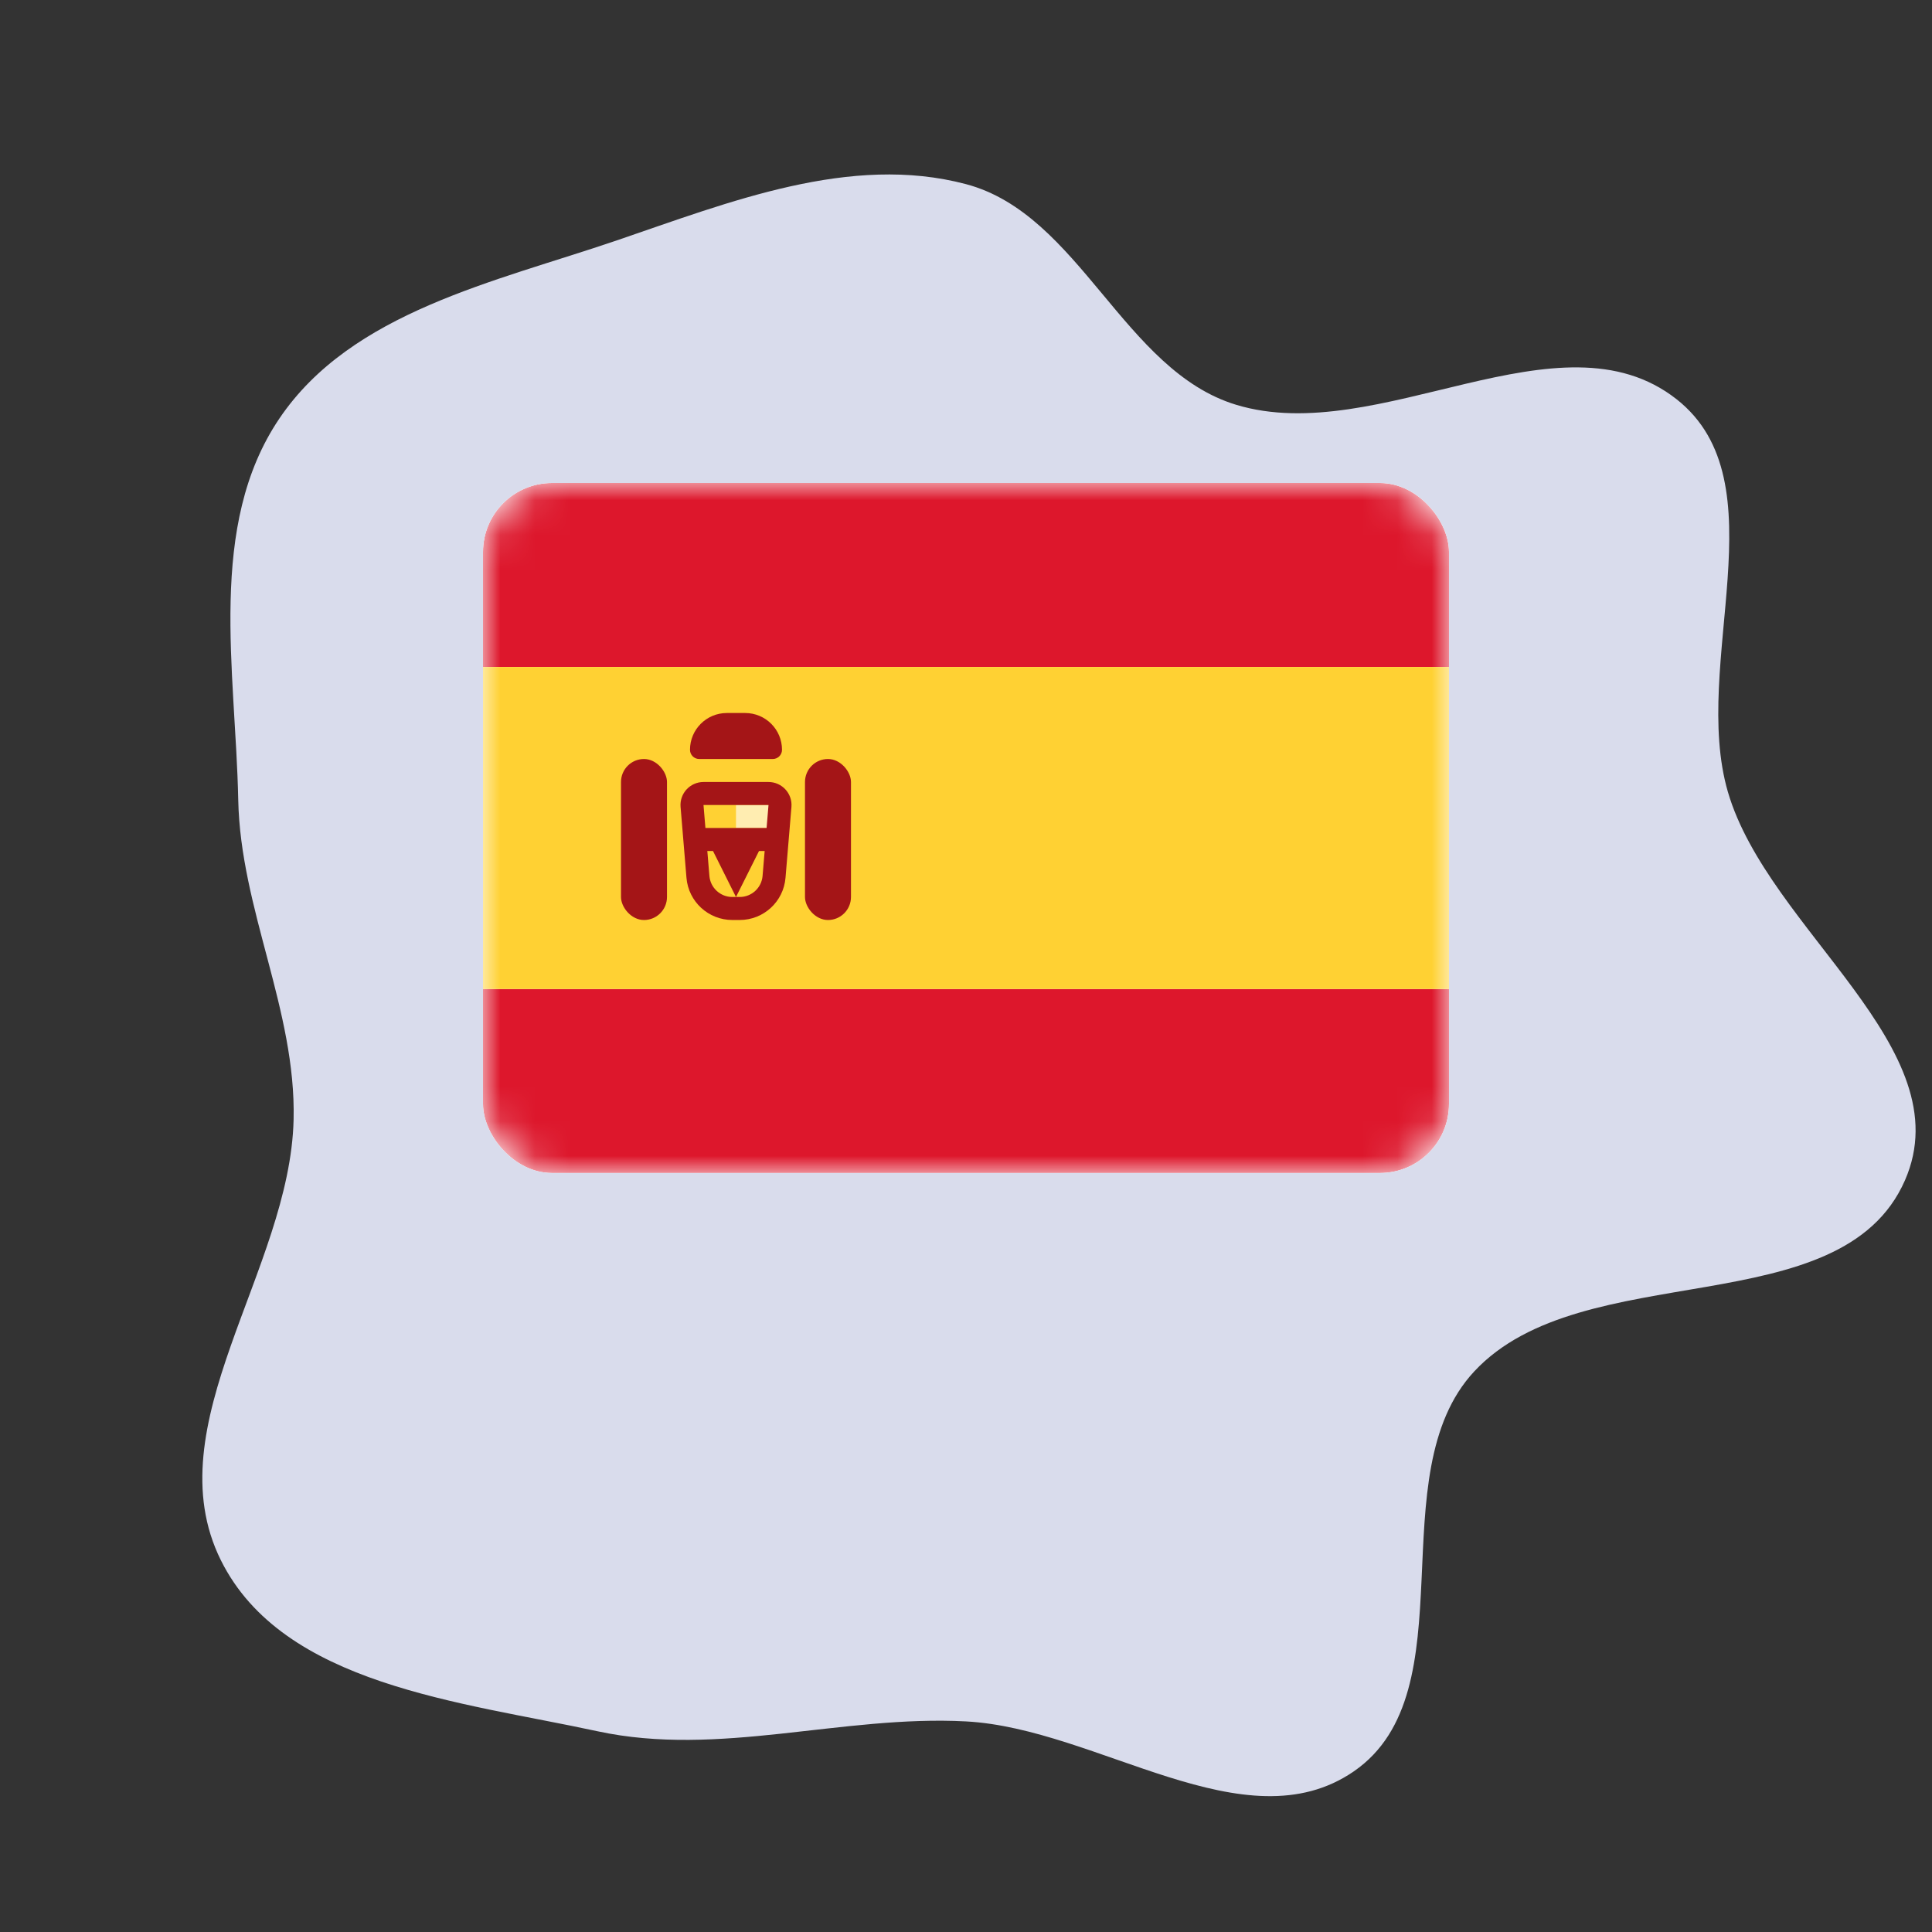
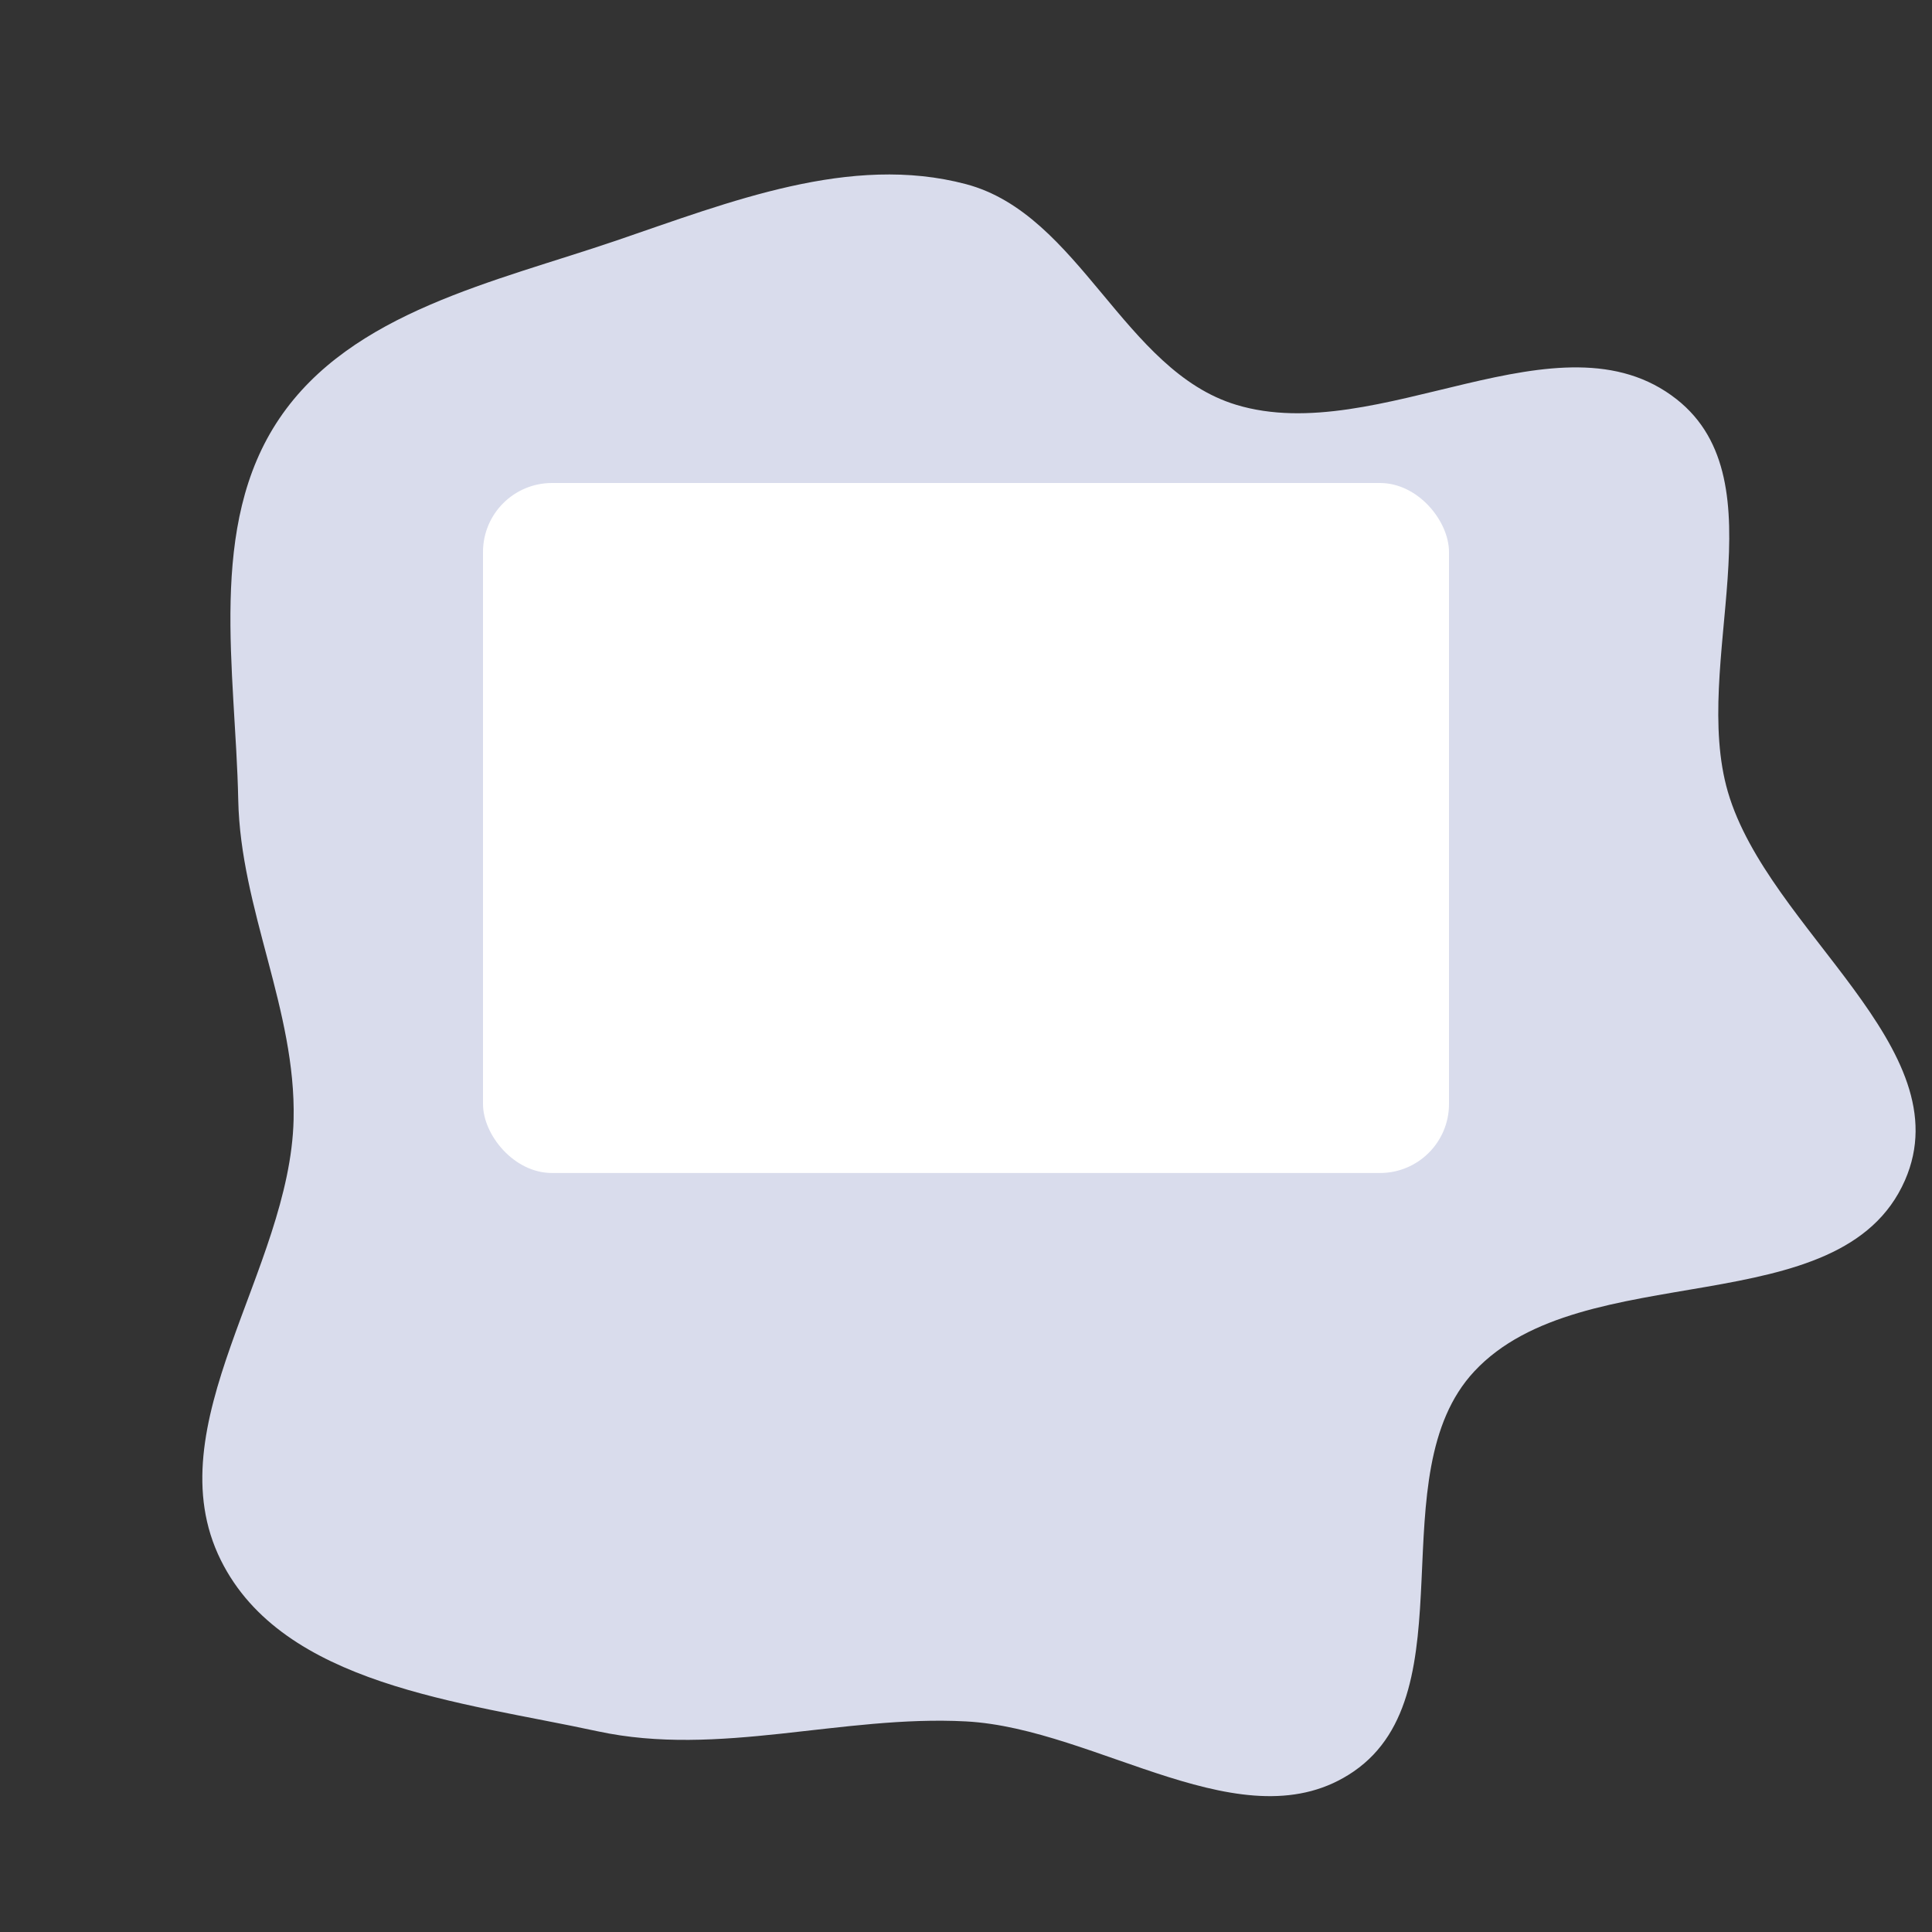
<svg xmlns="http://www.w3.org/2000/svg" width="800px" height="800px" viewBox="-14 -14 56.00 56.00" fill="none">
  <rect x="-14" y="-14" width="56.00" height="56.00" fill="#333333" stroke="none" />
  <g id="SVGRepo_bgCarrier" stroke-width="0">
    <path transform="translate(-14, -14), scale(1.75)" d="M16,28.512C18.183,28.628,20.623,30.579,22.424,29.339C24.347,28.014,22.826,24.422,24.419,22.714C26.215,20.787,30.495,21.962,31.552,19.55C32.509,17.364,29.29,15.409,28.62,13.119C27.999,10.994,29.51,7.984,27.77,6.613C25.836,5.09,22.833,7.419,20.476,6.705C18.609,6.14,17.886,3.55,16,3.05C14.087,2.543,12.086,3.344,10.213,3.983C8.195,4.671,5.822,5.165,4.628,6.931C3.426,8.708,3.902,11.104,3.946,13.249C3.983,15.062,4.905,16.729,4.863,18.542C4.806,21.039,2.547,23.605,3.658,25.842C4.687,27.913,7.636,28.186,9.896,28.675C11.911,29.11,13.942,28.403,16,28.512" fill="#d9dcec" strokewidth="0" />
  </g>
  <g id="SVGRepo_tracerCarrier" stroke-linecap="round" stroke-linejoin="round" />
  <g id="SVGRepo_iconCarrier">
    <g clip-path="url(#clip0_503_3600)">
      <rect width="28" height="20" rx="2" fill="white" />
      <mask id="mask0_503_3600" style="mask-type:alpha" maskUnits="userSpaceOnUse" x="0" y="0" width="28" height="20">
-         <rect width="28" height="20" rx="2" fill="white" />
-       </mask>
+         </mask>
      <g mask="url(#mask0_503_3600)">
        <path fill-rule="evenodd" clip-rule="evenodd" d="M0 5.333H28V0H0V5.333Z" fill="#DD172C" />
        <path fill-rule="evenodd" clip-rule="evenodd" d="M0 20H28V14.667H0V20Z" fill="#DD172C" />
        <path fill-rule="evenodd" clip-rule="evenodd" d="M0 14.667H28V5.333H0V14.667Z" fill="#FFD133" />
        <path fill-rule="evenodd" clip-rule="evenodd" d="M7.333 9.333H8.667V10H7.333V9.333Z" fill="#FFEDB1" />
        <path d="M6.391 9H8.275C8.47 9 8.624 9.167 8.608 9.361L8.436 11.416C8.393 11.935 7.96 12.333 7.44 12.333H7.227C6.707 12.333 6.273 11.935 6.23 11.416L6.059 9.361C6.043 9.167 6.196 9 6.391 9Z" stroke="#A41517" stroke-width="0.667" />
-         <path fill-rule="evenodd" clip-rule="evenodd" d="M6 10H8.667V10.667H8L7.333 12L6.667 10.667H6V10Z" fill="#A41517" />
-         <rect x="4" y="8" width="1.333" height="4.667" rx="0.667" fill="#A41517" />
        <rect x="9.333" y="8" width="1.333" height="4.667" rx="0.667" fill="#A41517" />
        <path d="M6 7.733C6 7.144 6.478 6.667 7.067 6.667H7.6C8.189 6.667 8.667 7.144 8.667 7.733V7.733C8.667 7.881 8.547 8 8.4 8H6.267C6.119 8 6 7.881 6 7.733V7.733Z" fill="#A41517" />
      </g>
    </g>
    <defs>
      <clipPath id="clip0_503_3600">
        <rect width="28" height="20" rx="2" fill="white" />
      </clipPath>
    </defs>
  </g>
</svg>